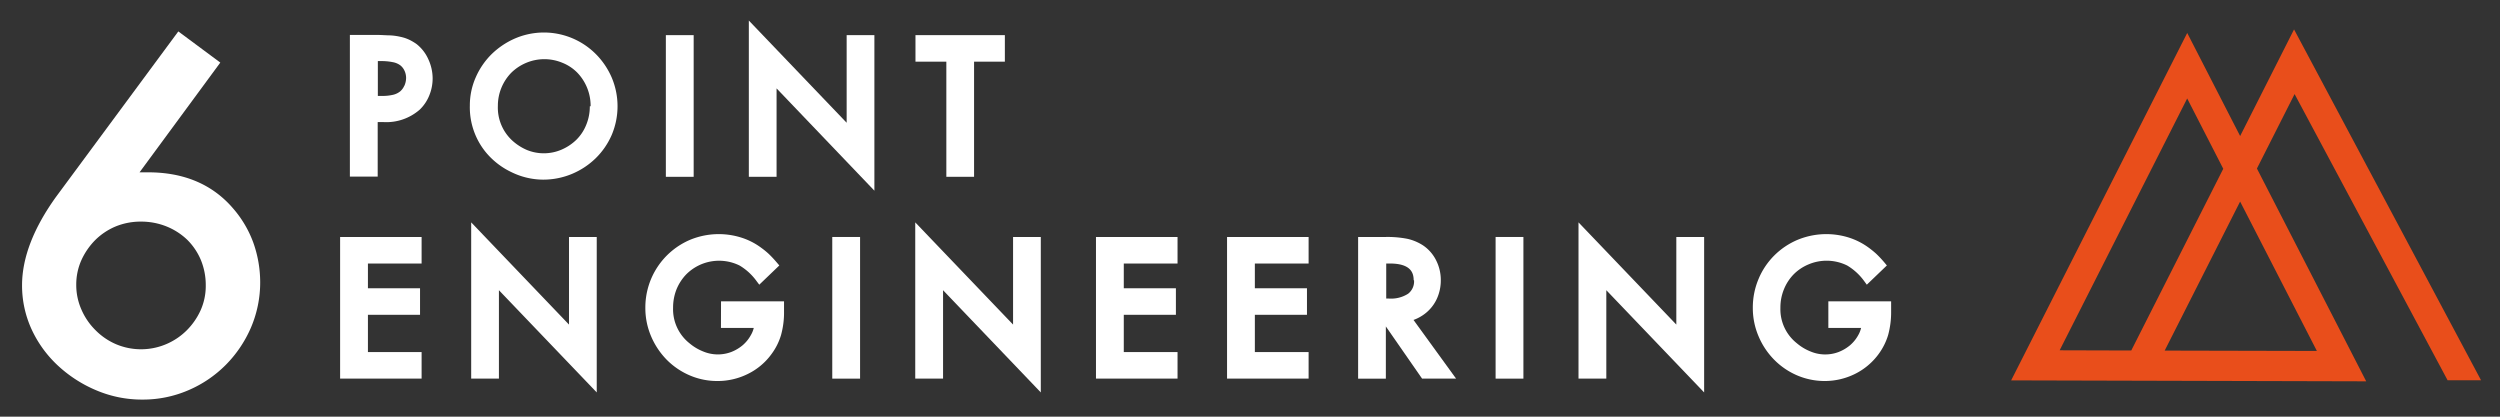
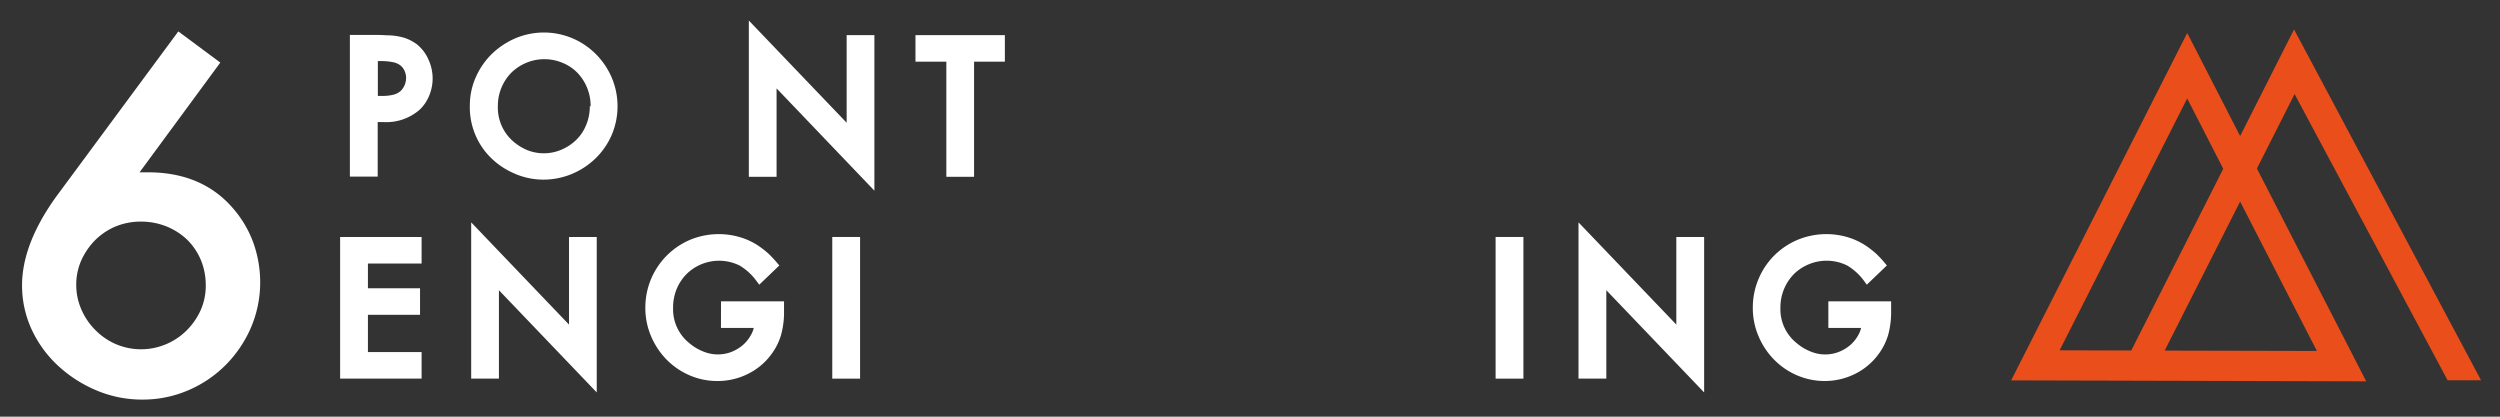
<svg xmlns="http://www.w3.org/2000/svg" viewBox="0 0 600 100" fill-rule="evenodd" clip-rule="evenodd" stroke-linecap="square" stroke-miterlimit="100">
  <rect x="0" y="0" width="600" height="100" fill="#333333" stroke="none" />
  <path d="M99.986 10.583a11.983 11.983 0 00-1.79-1.056 9.423 9.423 0 00-2.039-.68 14.453 14.453 0 00-2.523-.358c-.93 0-2.004-.107-3.257-.107h-6.406V42.38h6.675V29.3h1.378c3.192.186 6.33-.895 8.732-3.007a9.756 9.756 0 002.254-3.346 10.76 10.76 0 00.823-4.115 10.95 10.95 0 00-1.037-4.617 9.59 9.59 0 00-2.81-3.632zm-2.952 9.984c-.22.512-.55.972-.966 1.342a4.261 4.261 0 01-1.665.824c-.927.218-1.877.313-2.827.286h-.894v-8.356h.697c.961-.018 1.92.066 2.863.25.643.11 1.255.36 1.79.734a3.47 3.47 0 011.038 1.306c.266.558.4 1.17.393 1.79a4.733 4.733 0 01-.43 1.878v-.054zM143.02 12.998a17.587 17.587 0 00-19.36-3.793 18.823 18.823 0 00-5.637 3.758 17.885 17.885 0 00-3.83 5.565 16.579 16.579 0 00-1.43 6.781 17.056 17.056 0 003.81 11.202 17.905 17.905 0 006.192 4.813 17.406 17.406 0 007.551 1.79c2.389.01 4.756-.459 6.96-1.378a18.214 18.214 0 005.69-3.758 17.653 17.653 0 003.848-5.6 17.671 17.671 0 000-13.761c-.902-2.094-2.188-4-3.793-5.619zm-1.467 12.526c.011 1.52-.28 3.03-.859 4.438a10.514 10.514 0 01-2.362 3.578 11.705 11.705 0 01-3.578 2.38 10.743 10.743 0 01-8.214.108 12.533 12.533 0 01-3.47-2.183 10.741 10.741 0 01-3.58-8.464 11.332 11.332 0 013.24-7.945 11.4 11.4 0 013.578-2.362 11.245 11.245 0 018.678 0 10.476 10.476 0 013.579 2.38 11.485 11.485 0 013.185 8.034l-.197.036z" fill="#fff" fill-rule="nonzero" />
-   <path fill="#fff" d="M159.805 8.435h6.674v33.999h-6.674z" />
  <path d="M203.197 29.46L179.721 4.929v37.506h6.656V21.212l23.477 24.55V8.435h-6.657v21.026zM227.121 42.434h6.656V14.806h7.39v-6.37h-21.454v6.37h7.408v27.628zM81.627 90.872h19.558v-6.37H88.302v-8.947h12.507v-6.37H88.302v-5.941h12.883v-6.37H81.627v33.998zM136.56 77.899l-23.476-24.532v37.505h6.657V69.65l23.476 24.532V56.874h-6.656v21.025zM173.028 78.704h7.874a6.3 6.3 0 01-.734 1.79 8.63 8.63 0 01-1.95 2.38 9.84 9.84 0 01-2.738 1.61 9.106 9.106 0 01-6.657-.108 11.877 11.877 0 01-3.364-2.004 10.426 10.426 0 01-3.918-8.481 11.873 11.873 0 01.84-4.492 11.42 11.42 0 012.345-3.578 11.119 11.119 0 0112.776-2.094c1.62.966 3.02 2.258 4.115 3.793l.609.806 4.813-4.617-.555-.644a27.663 27.663 0 00-1.95-2.094 18.478 18.478 0 00-1.79-1.467 16.1 16.1 0 00-4.795-2.47 18.006 18.006 0 00-12.329.52 17.636 17.636 0 00-10.736 16.337c-.01 2.342.46 4.663 1.378 6.817a18.209 18.209 0 003.704 5.583 17.359 17.359 0 005.511 3.776 16.764 16.764 0 006.728 1.377c2.512.006 4.993-.57 7.247-1.682a15.302 15.302 0 005.69-4.76 14.625 14.625 0 002.309-4.598c.513-1.87.753-3.804.715-5.744v-2.344h-15.12l-.018 6.388z" fill="#fff" fill-rule="nonzero" />
  <path fill="#fff" d="M199.744 56.874h6.674v33.998h-6.674z" />
-   <path d="M243.136 77.899l-23.477-24.532v37.505h6.675V69.65l23.458 24.532V56.874h-6.656v21.025zM263.034 90.872h19.575v-6.37h-12.901v-8.947h12.508v-6.37h-12.508v-5.941h12.901v-6.37h-19.575v33.998zM294.49 90.872h19.576v-6.37h-12.9v-8.947h12.507v-6.37h-12.508v-5.941h12.901v-6.37h-19.575v33.998zM341.158 75.859a9.537 9.537 0 004.08-5.153 10.65 10.65 0 00.554-3.472 10.377 10.377 0 00-1.127-4.76 9.341 9.341 0 00-3.132-3.578 11.59 11.59 0 00-3.74-1.575 24.708 24.708 0 00-5.26-.447h-6.585v33.998h6.656V78.346l8.697 12.526h8.16l-10.218-14.083a9.91 9.91 0 001.915-.93zm-1.79-8.589a3.71 3.71 0 01-1.413 3.22 7.579 7.579 0 01-4.6 1.164h-.661v-8.41h.859c5.117 0 5.726 2.308 5.726 4.026h.09z" fill="#fff" fill-rule="nonzero" />
  <path fill="#fff" d="M358.944 56.874h6.674v33.998h-6.674z" />
  <path d="M402.318 77.899l-23.476-24.532v37.505h6.674V69.65l23.477 24.532V56.874h-6.675v21.025zM438.803 72.316v6.388h7.856a6.278 6.278 0 01-.716 1.79 8.63 8.63 0 01-1.95 2.38 9.84 9.84 0 01-2.738 1.61 9.073 9.073 0 01-6.674-.108 11.784 11.784 0 01-3.347-2.004 10.387 10.387 0 01-3.936-8.481 11.535 11.535 0 01.859-4.492 11.109 11.109 0 012.344-3.578 10.951 10.951 0 013.578-2.38 11.117 11.117 0 019.252.286c1.619.966 3.02 2.258 4.115 3.793l.59.806 4.814-4.617-.537-.644a27.663 27.663 0 00-1.95-2.094 20.958 20.958 0 00-1.79-1.467 16.51 16.51 0 00-4.795-2.47 18.057 18.057 0 00-12.347.52 17.661 17.661 0 00-5.618 3.775 17.377 17.377 0 00-3.758 5.619 17.586 17.586 0 00-1.378 6.943c-.01 2.342.46 4.663 1.378 6.817a17.883 17.883 0 003.704 5.583 17.312 17.312 0 005.493 3.776 16.88 16.88 0 006.746 1.377c2.482-.01 4.93-.585 7.158-1.682a15.572 15.572 0 005.69-4.76 14.994 14.994 0 002.308-4.598c.505-1.872.745-3.806.716-5.744v-2.344h-15.067zM55.878 49.949c-4.92-5.708-11.756-8.59-20.291-8.59h-2.094l19.38-26.339-10.075-7.48-29.31 39.653C8.12 54.637 5.293 61.795 5.293 68.47A25.194 25.194 0 007.6 79.079a27.72 27.72 0 006.317 8.68 31.32 31.32 0 009.161 5.904A28.002 28.002 0 0034.173 95.9c3.788.021 7.542-.74 11.023-2.237a28.375 28.375 0 008.947-6.048 29.042 29.042 0 006.066-8.947 27.538 27.538 0 002.236-10.986 28.369 28.369 0 00-1.664-9.484 26.161 26.161 0 00-4.903-8.25zm-6.495 18.61c.012 2.02-.401 4.02-1.217 5.868a16.311 16.311 0 01-3.346 4.85 15.58 15.58 0 01-4.957 3.328 15.41 15.41 0 01-12.024 0 15.563 15.563 0 01-4.975-3.418 15.729 15.729 0 01-3.328-4.903 14.54 14.54 0 01-1.235-5.94c-.012-2.02.401-4.021 1.217-5.87a16.62 16.62 0 013.346-4.867 15.412 15.412 0 014.885-3.256c1.931-.786 4-1.181 6.084-1.163a16.197 16.197 0 016.138 1.163 15.627 15.627 0 014.974 3.203 15.045 15.045 0 013.257 4.831 15.83 15.83 0 011.18 6.084v.09z" fill="#fff" fill-rule="nonzero" />
  <path d="M369.05 108.53l20.83 38.09h3.36L369 102.16l-7.24 14-7.1-13.52-22.81 44 46 .12-14.4-27.41 5.6-10.82zm-32.32 35.15l17.92-34.59 5.4 10.29-12.6 24.33-10.72-.03zm36.14.09l-22.05-.05 10.93-21.11 11.12 21.16z" fill="#e94e1b" fill-rule="nonzero" stroke="#e94e1b" stroke-width=".99" transform="matrix(1.789 0 0 1.83 -109.549 -177.962)" />
</svg>